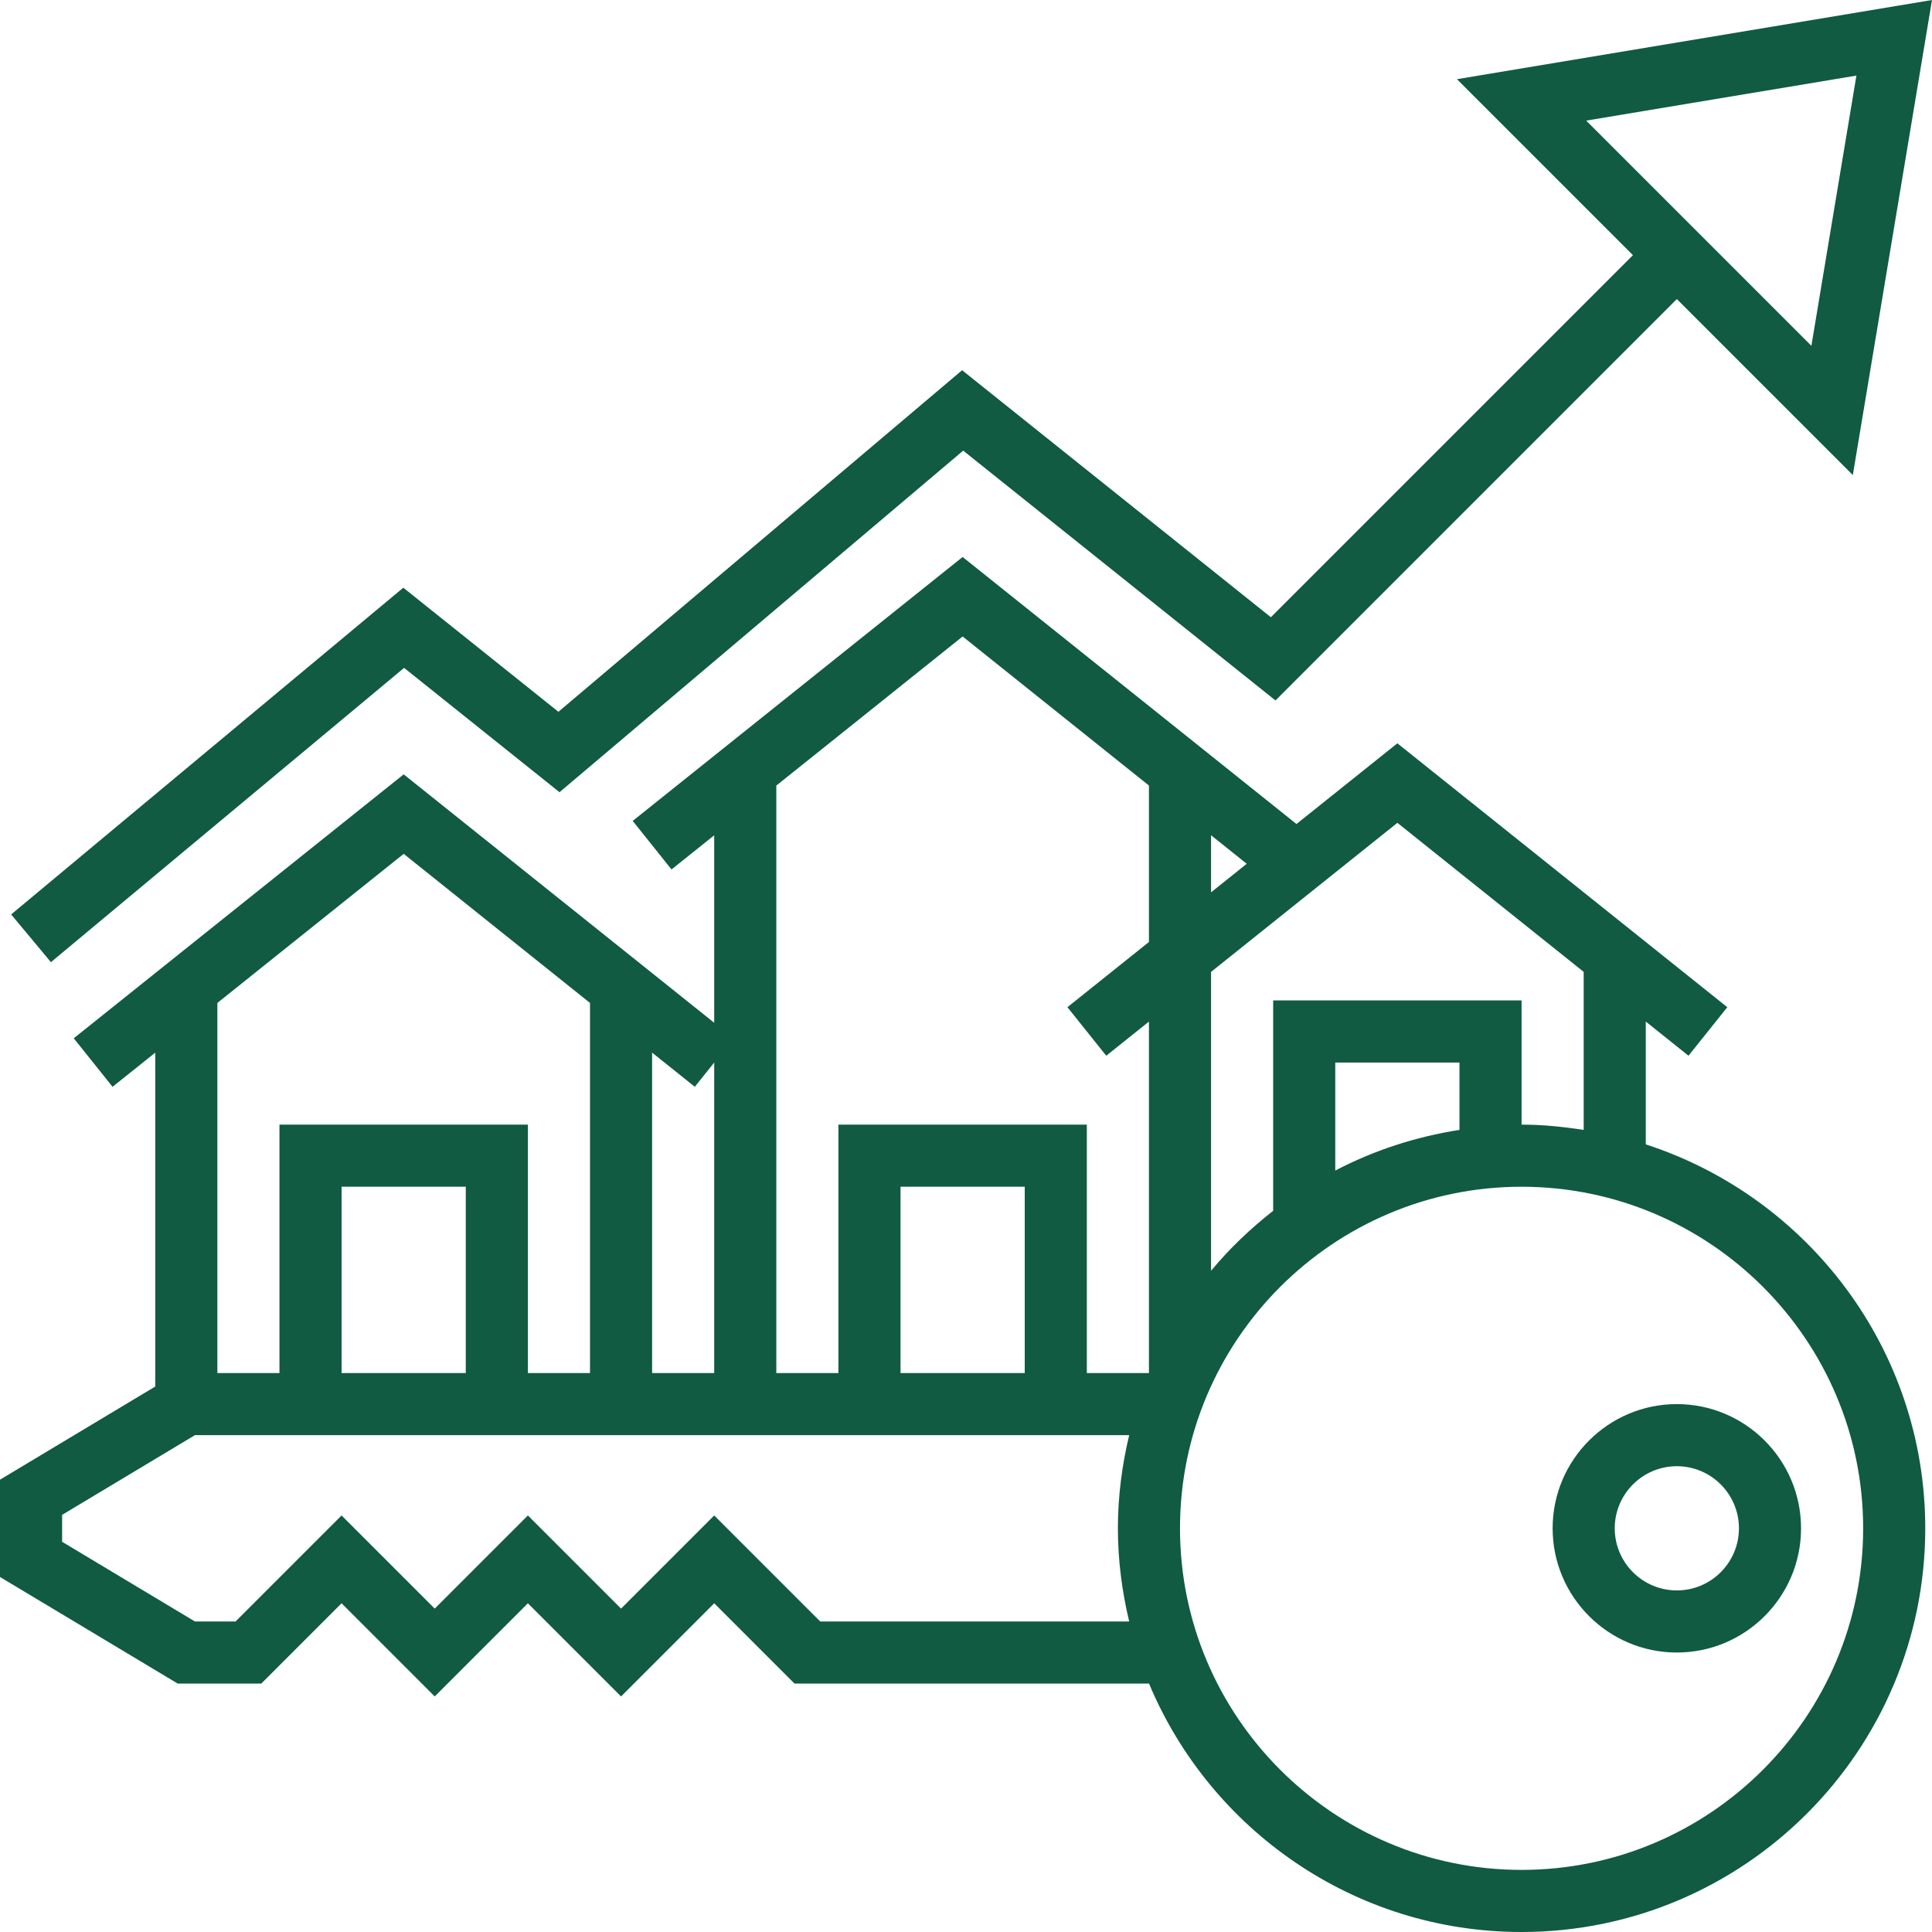
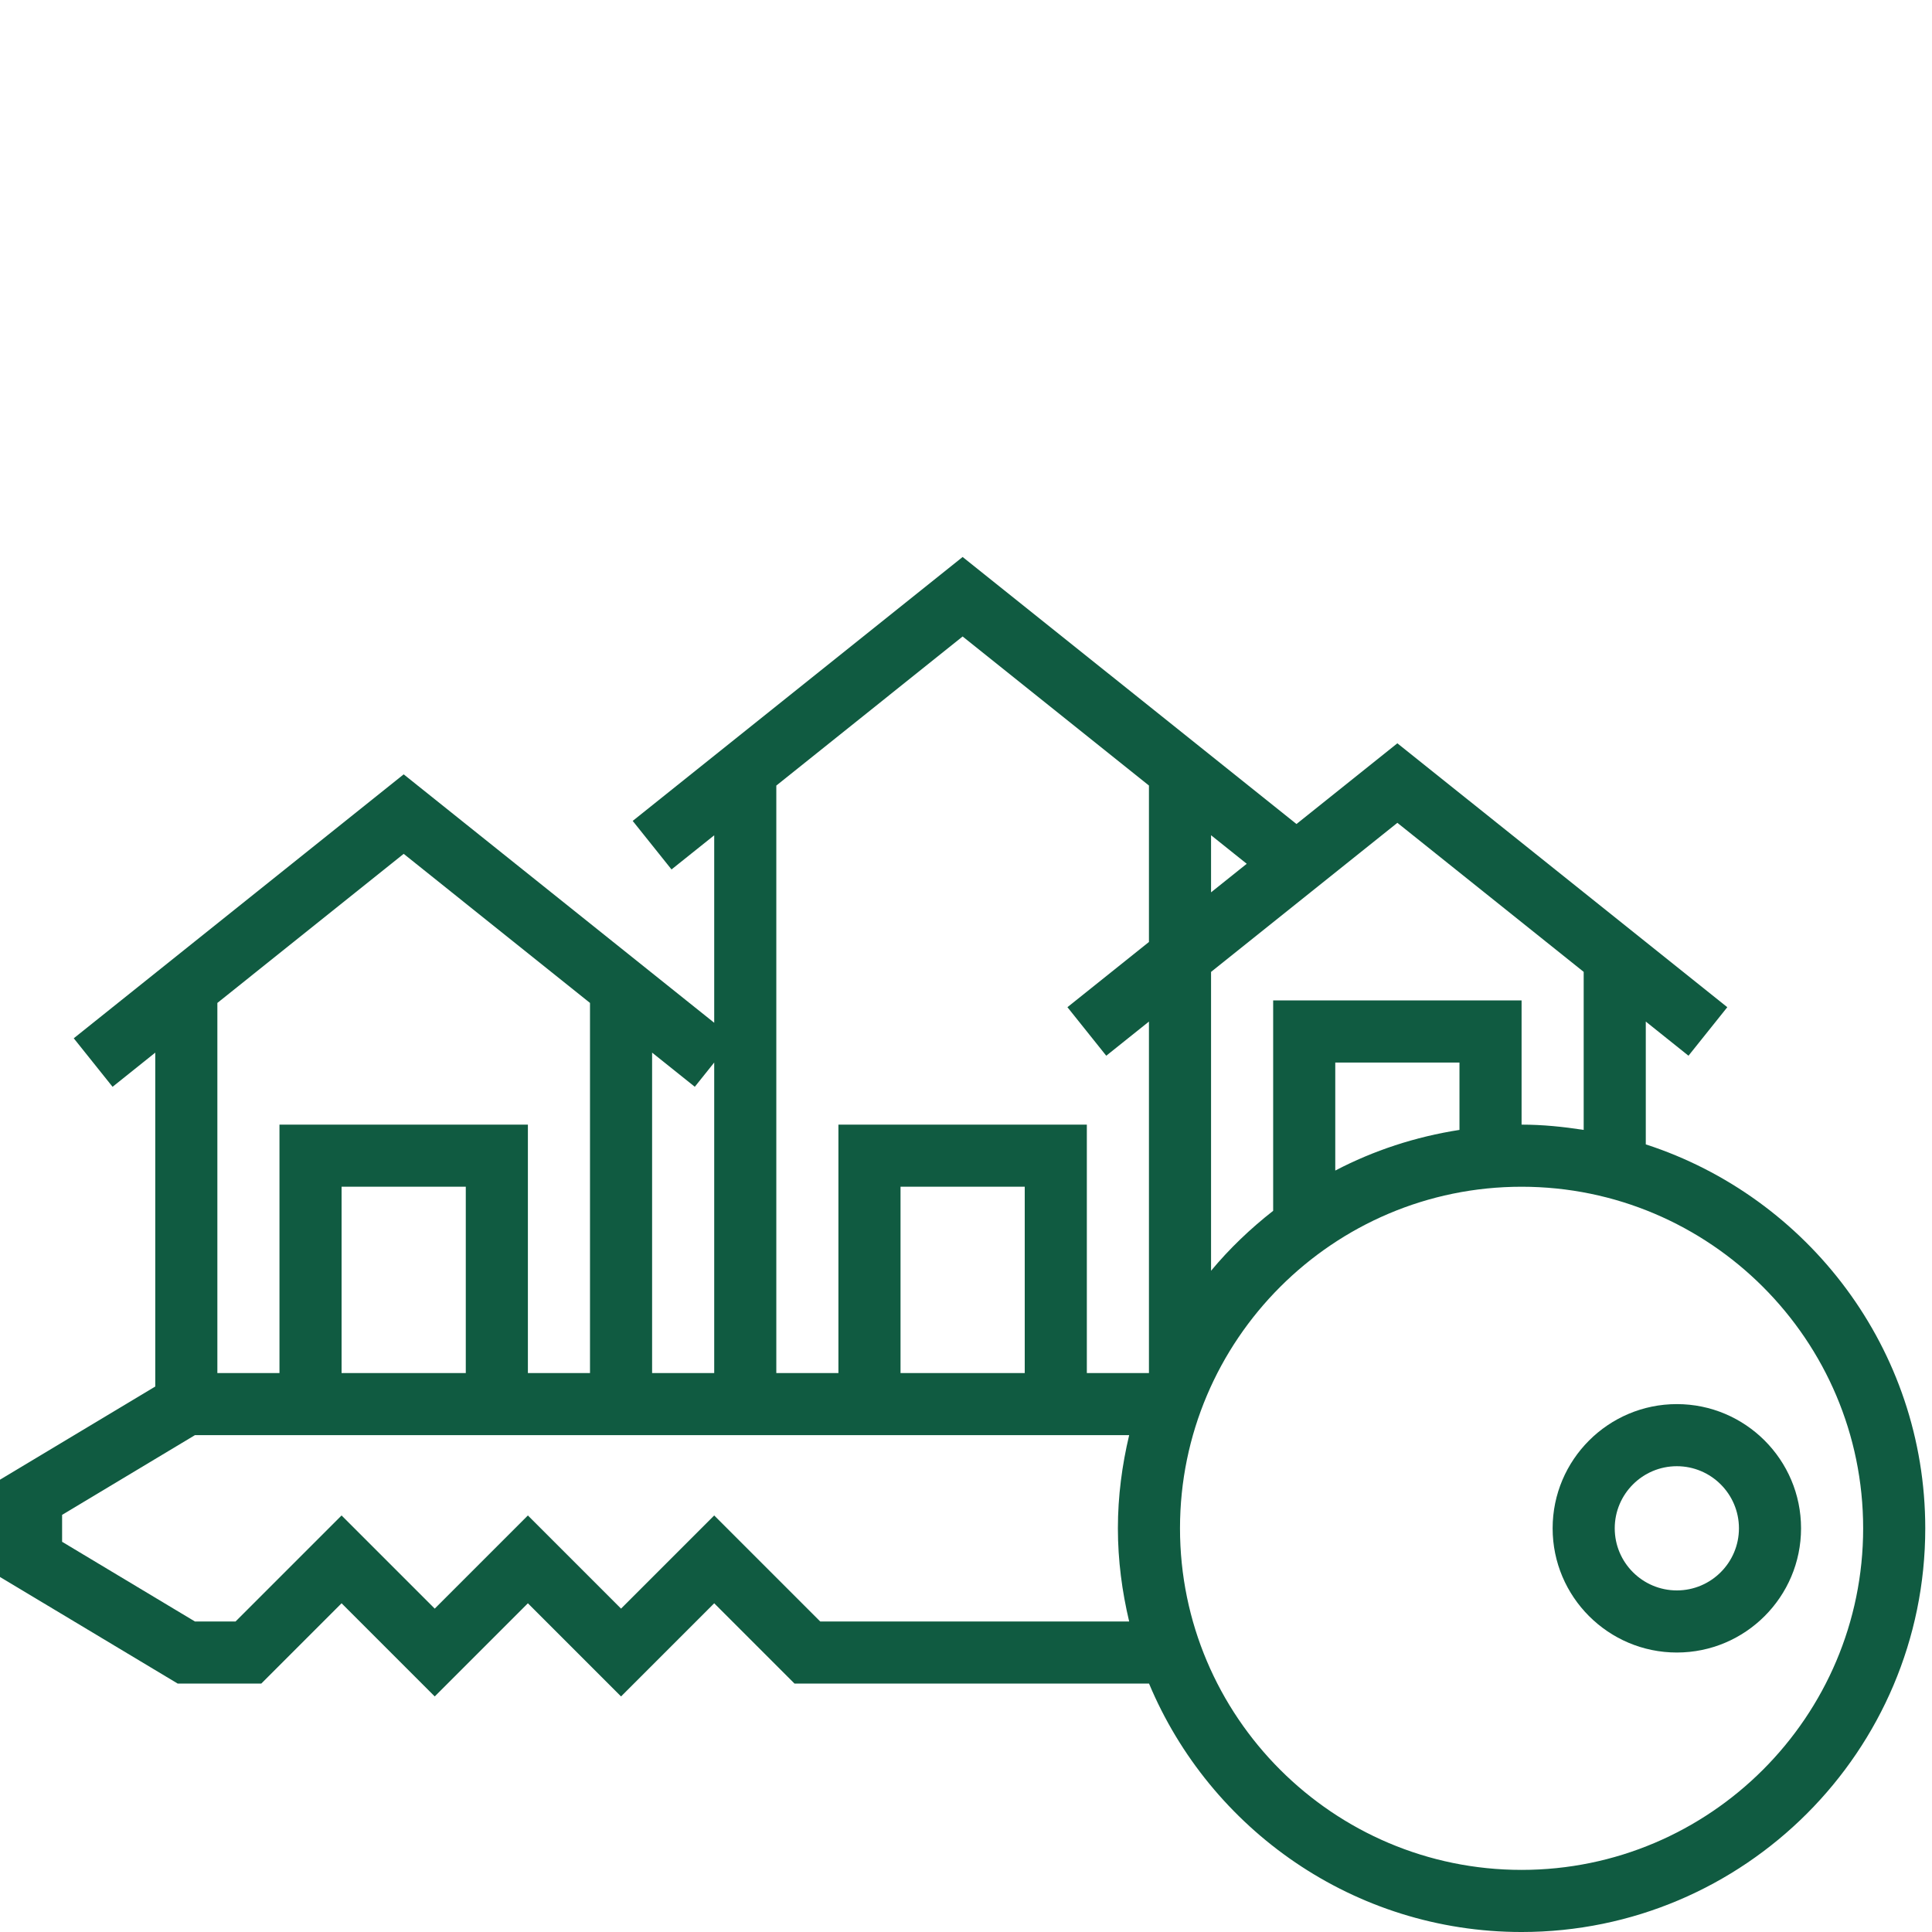
<svg xmlns="http://www.w3.org/2000/svg" version="1.1" width="512" height="512" x="0" y="0" viewBox="0 0 497.736 497.736" style="enable-background:new 0 0 512 512" xml:space="preserve" class="">
  <g>
    <g>
      <g>
        <path d="m424 294.824v-31.64l11 8.8 10-12.504-85-67.984-25.992 20.792-86.008-68.792-85 67.992 10 12.504 11-8.8v48.304l-80-64-85 67.992 10 12.504 11-8.808v86.024l-40 24v25.064l45.784 27.464h21.528l20.688-20.688 24 24 24-24 24 24 24-24 20.688 20.688h91.336c15.704 37.544 52.8 64 95.976 64 57.344 0 104-46.656 104-104 0-46.176-30.272-85.376-72-98.912zm-16-44.44v40.712c-5.232-.808-10.544-1.36-16-1.36v-32h-64v54.2c-5.856 4.592-11.248 9.728-16 15.448v-76.992l48-38.408zm-32 40.712c-11.376 1.768-22.152 5.32-32 10.472v-27.832h32zm-64-61.208v-14.704l9.192 7.352zm-64-65.912 48 38.4v40.304l-21 16.8 10 12.504 11-8.8v90.552h-16v-64h-64v64h-16v-151.352zm16 189.76h-32v-48h32zm-80-80v80h-16v-82.552l11 8.8zm-80-53.76 48 38.408v95.352h-16v-64h-64v64h-16v-95.352zm16 133.76h-32v-48h32zm91.312 64-27.312-27.312-24 24-24-24-24 24-24-24-27.312 27.312h-10.472l-34.216-20.528v-6.936l34.216-20.536h240.688c-1.832 7.72-2.904 15.728-2.904 24s1.072 16.28 2.904 24zm180.688 64c-48.52 0-88-39.48-88-88s39.48-88 88-88 88 39.48 88 88-39.48 88-88 88z" fill="#105b41" data-original="#000000" class="" />
-         <path d="m400 393.736c0 17.648 14.352 32 32 32s32-14.352 32-32-14.352-32-32-32-32 14.352-32 32zm48 0c0 8.824-7.176 16-16 16s-16-7.176-16-16 7.176-16 16-16 16 7.176 16 16z" fill="#105b41" data-original="#000000" class="" />
-         <path d="m104.104 172.064 40.04 32.032 104-88 80.456 64.36 103.4-103.408 45.336 45.336 20.4-122.384-122.384 20.4 45.336 45.336-93.28 93.28-79.544-63.64-104 88-39.96-31.968-101.032 84.176 10.248 12.296zm374.16-152.592-11.6 69.616-58.016-58.016z" fill="#105b41" data-original="#000000" class="" />
+         <path d="m400 393.736c0 17.648 14.352 32 32 32s32-14.352 32-32-14.352-32-32-32-32 14.352-32 32m48 0c0 8.824-7.176 16-16 16s-16-7.176-16-16 7.176-16 16-16 16 7.176 16 16z" fill="#105b41" data-original="#000000" class="" />
      </g>
    </g>
  </g>
</svg>